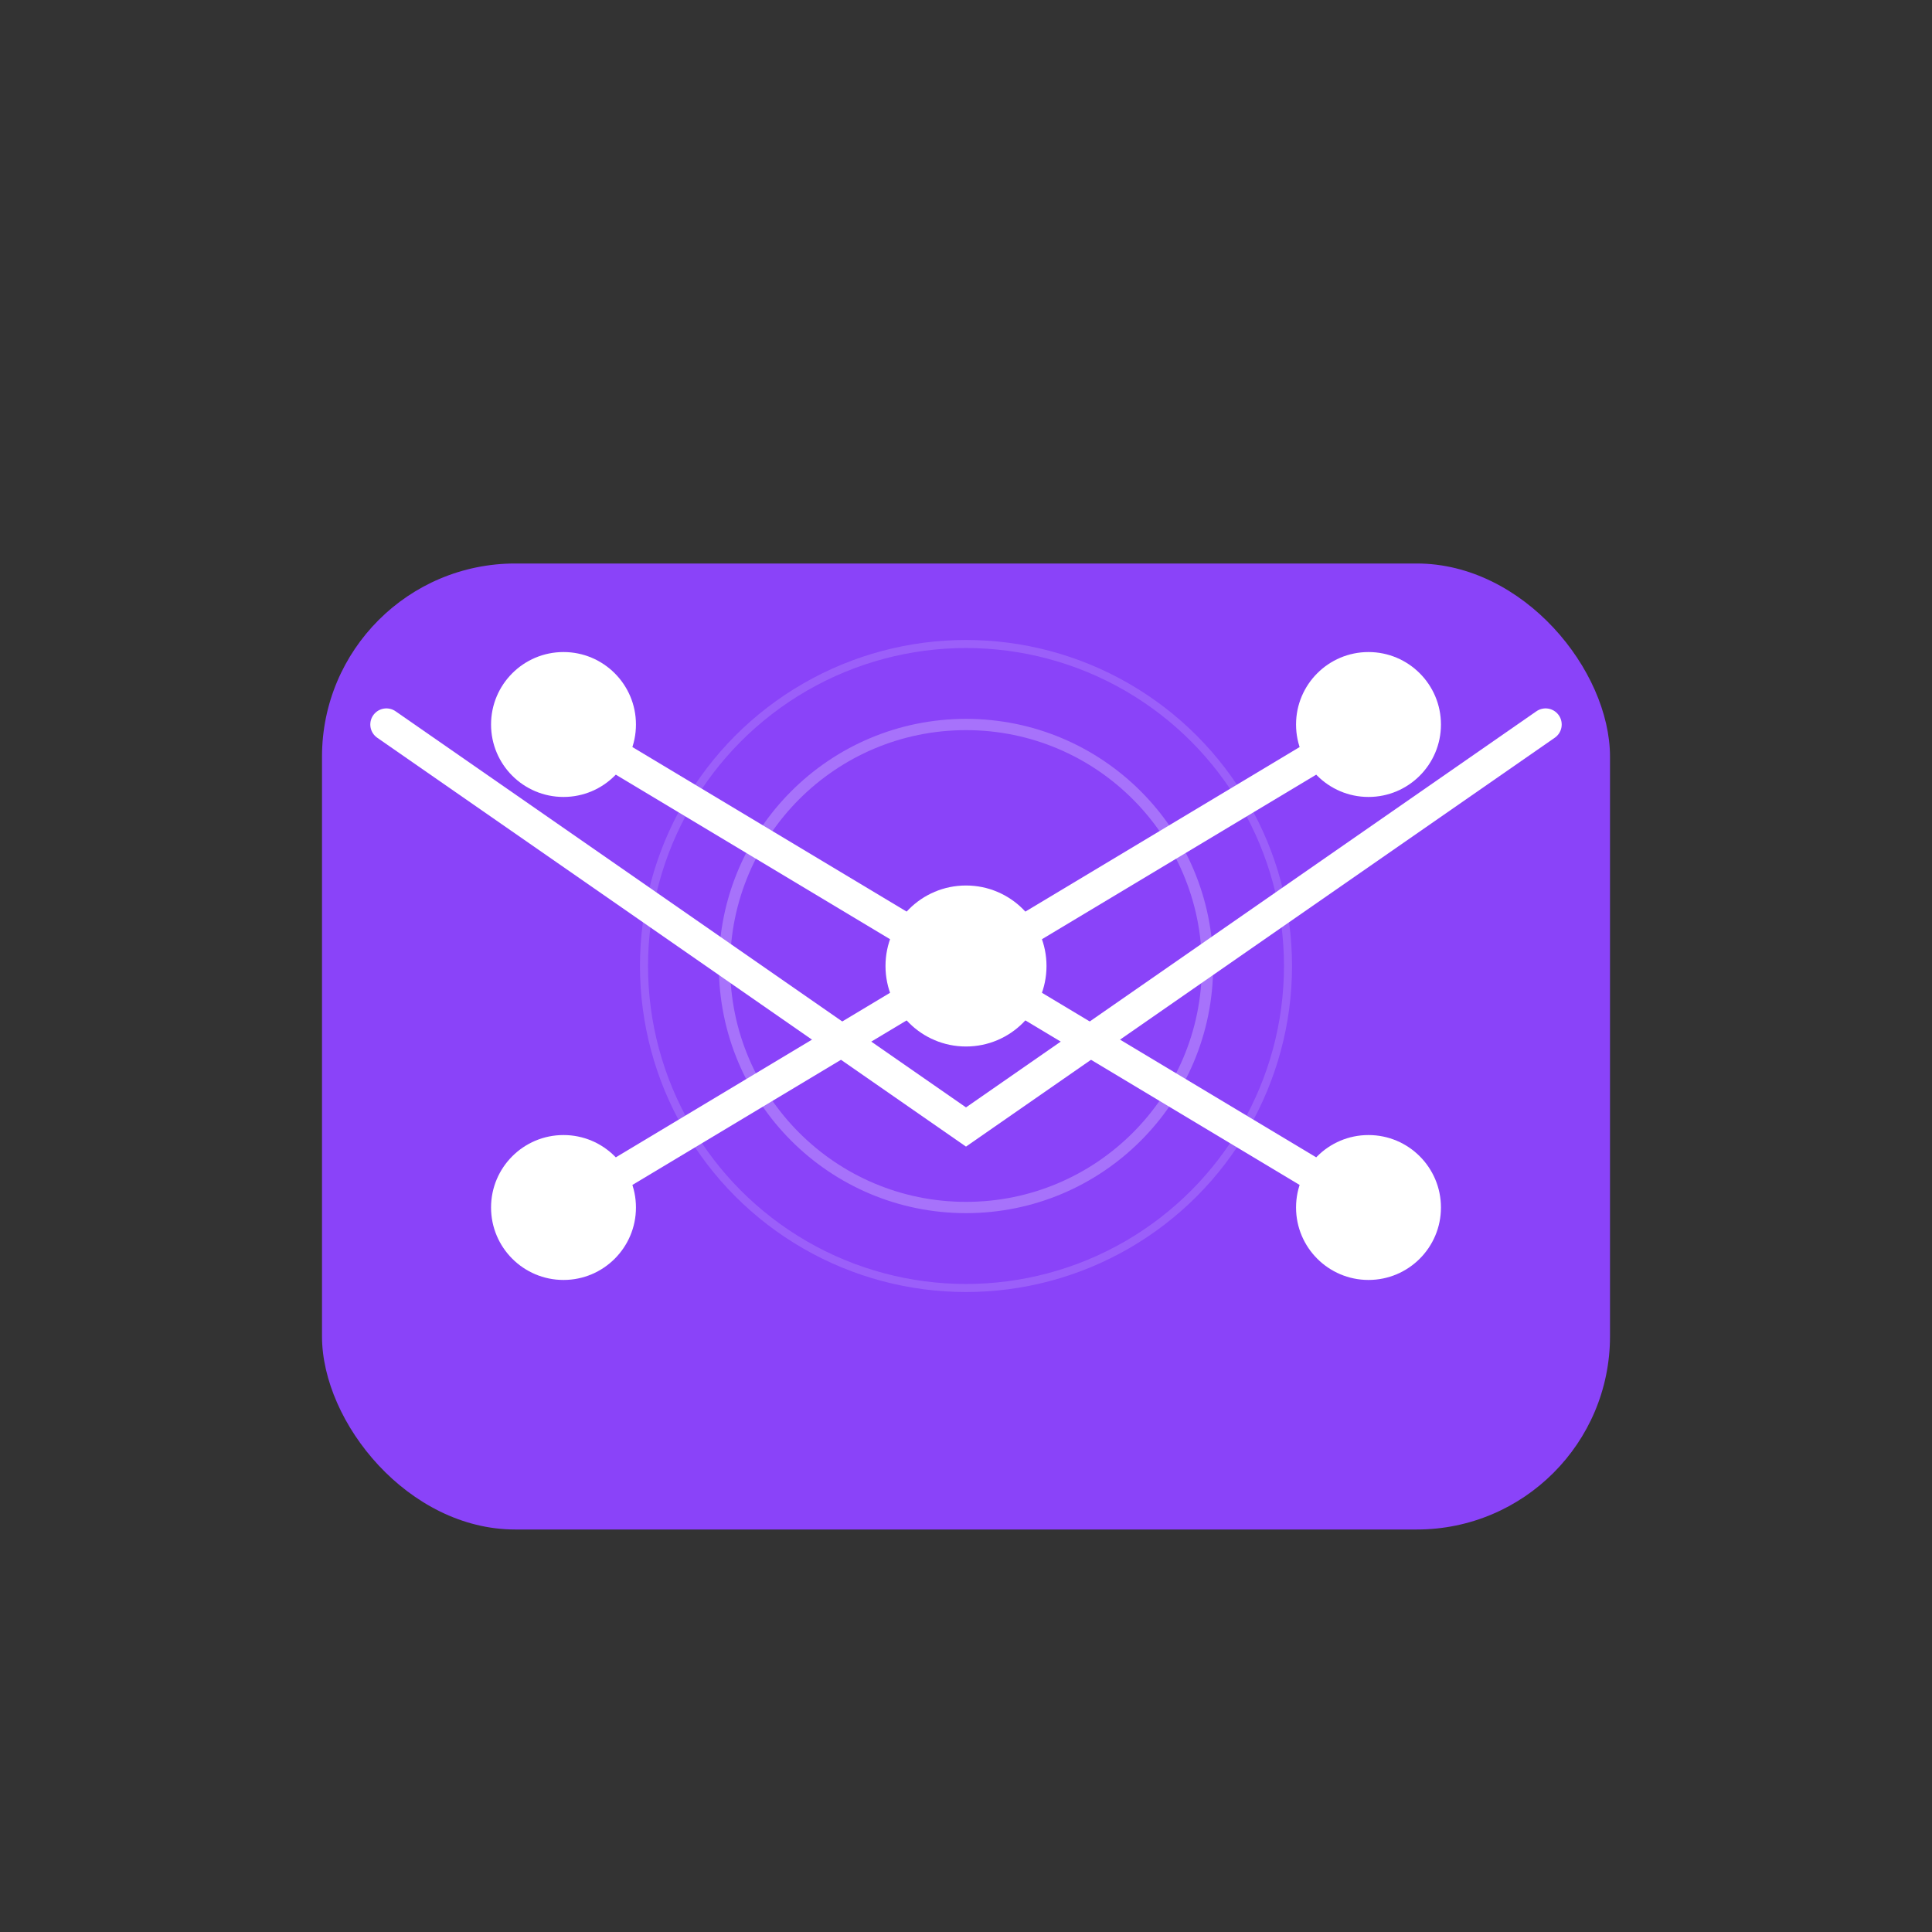
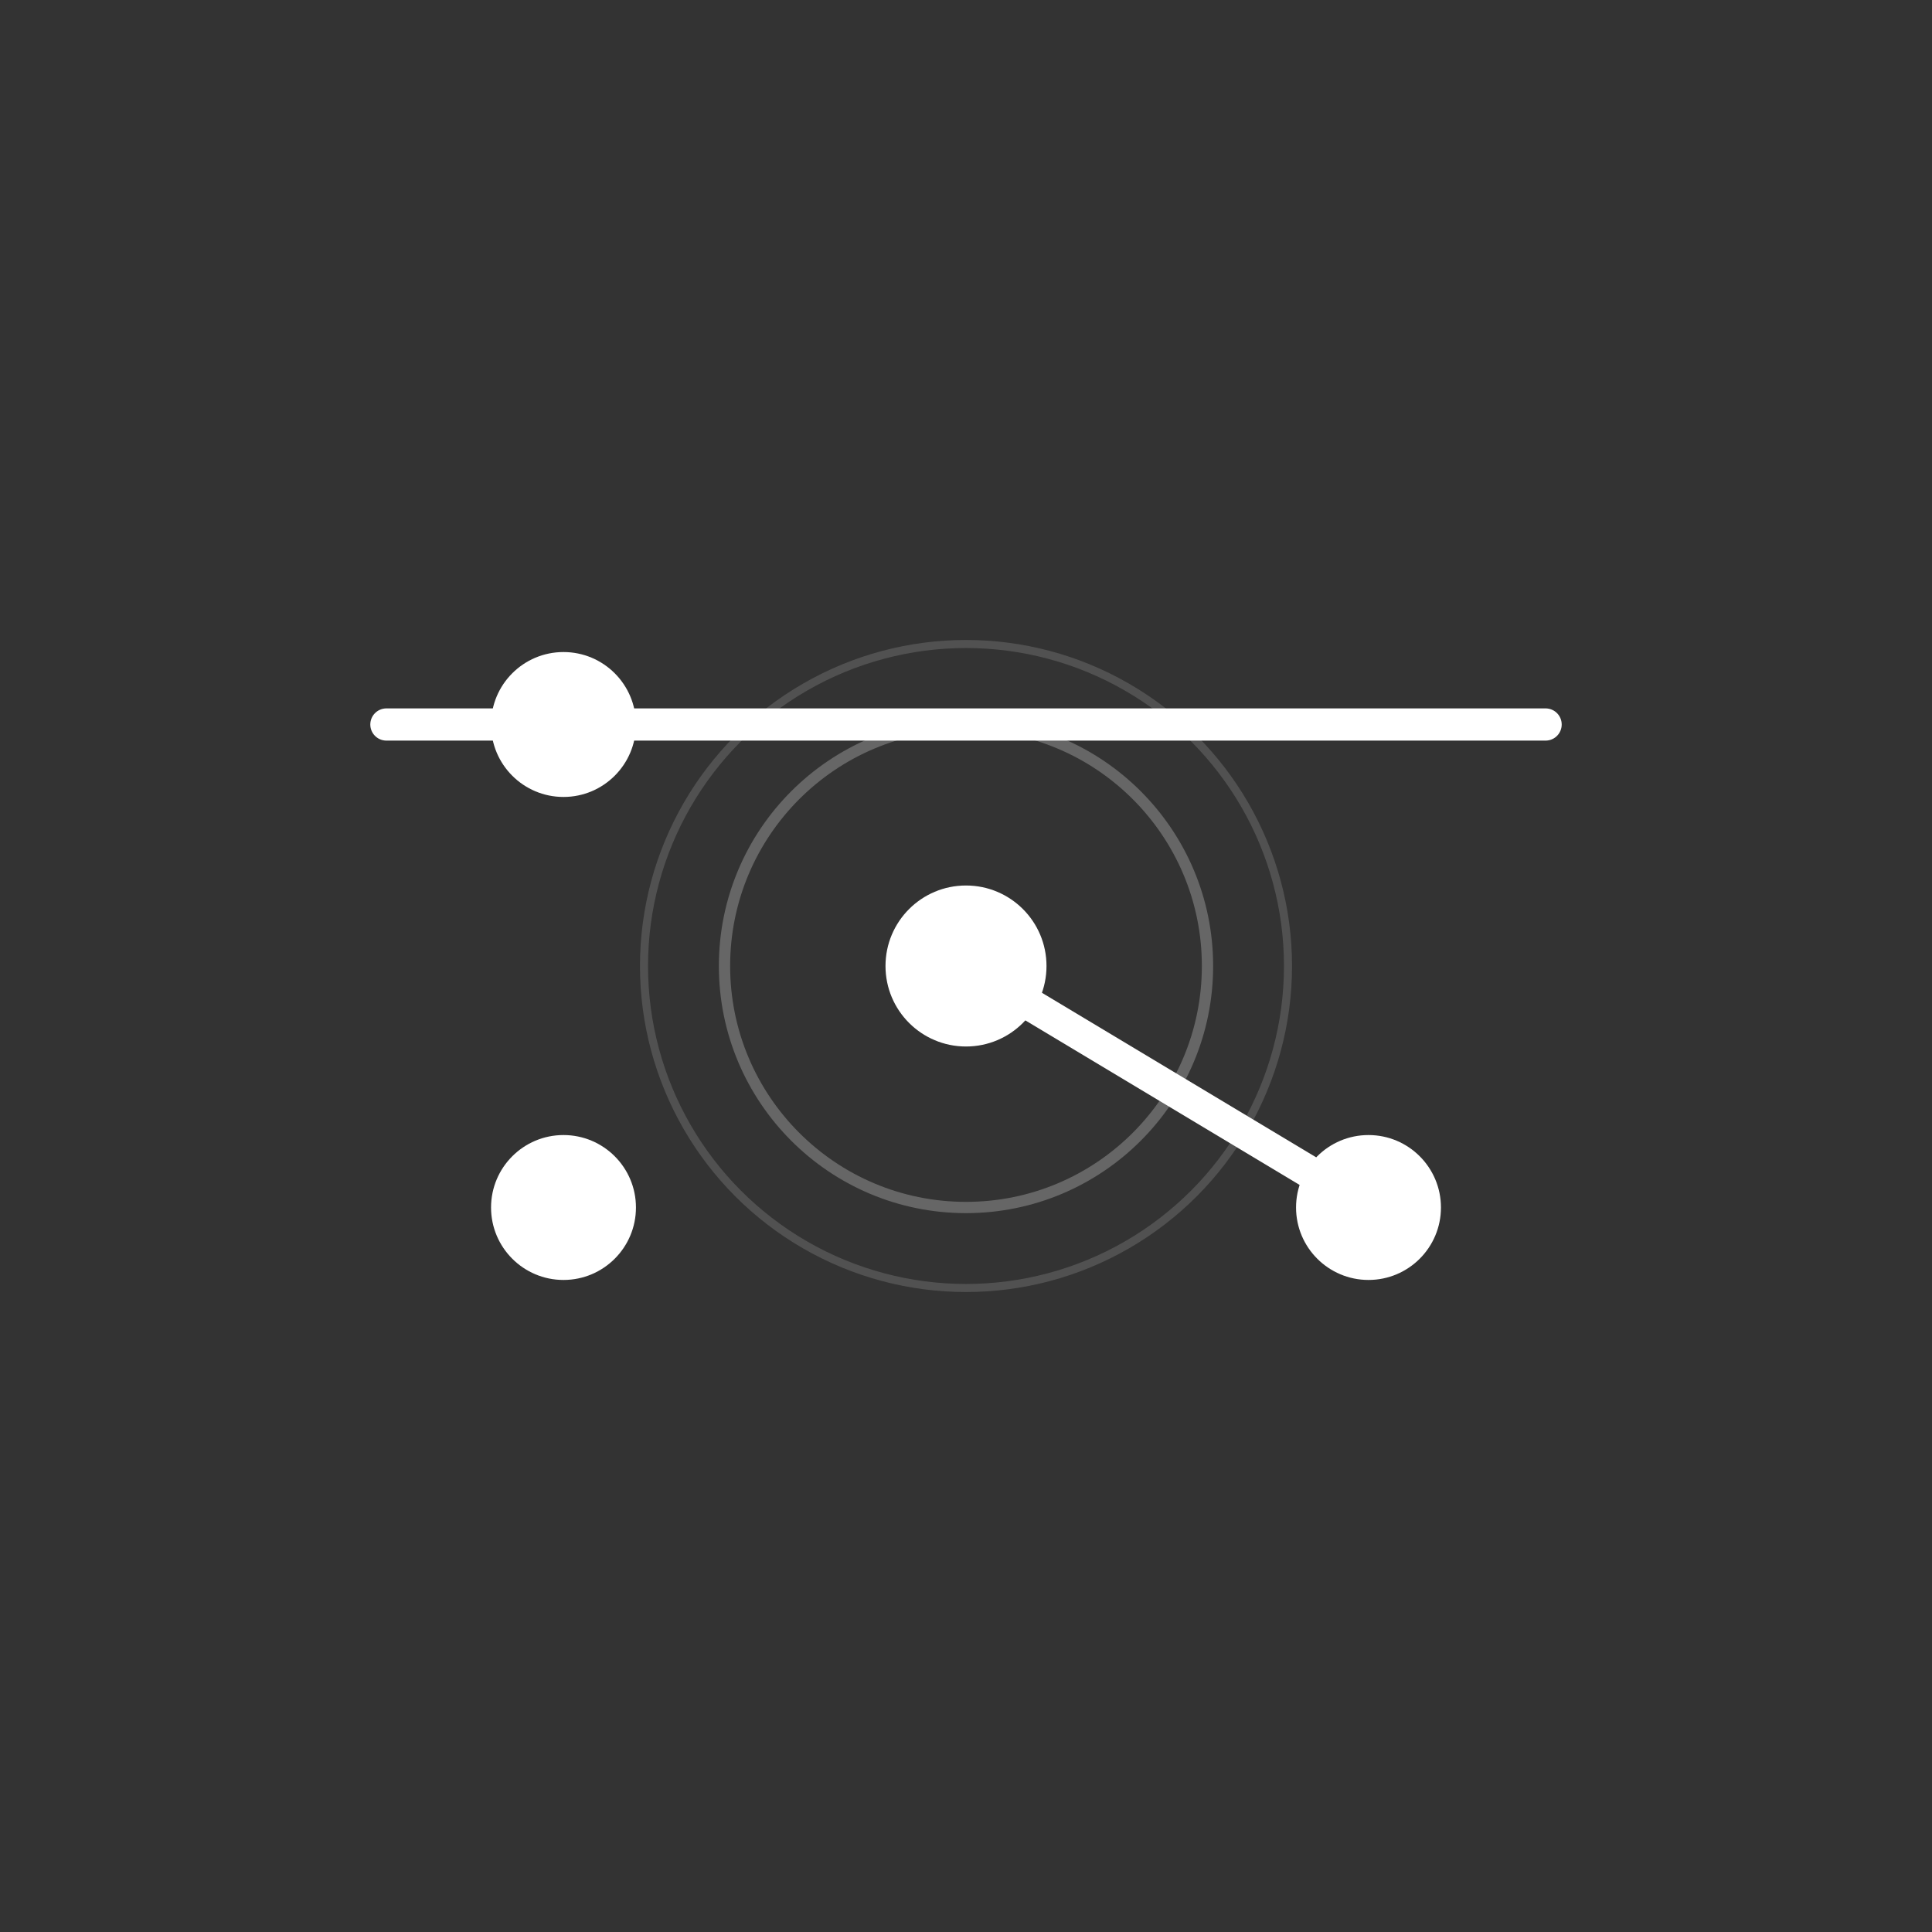
<svg xmlns="http://www.w3.org/2000/svg" width="120" height="120" viewBox="0 0 120 120" fill="none">
  <rect x="0" y="0" width="120" height="120" fill="#333333" stroke="none" />
  <defs>
    <linearGradient id="envelopeGradient" x1="60" y1="35" x2="60" y2="95">
      <stop offset="0%" stop-color="#8A43F9" />
      <stop offset="100%" stop-color="#7A38E0" />
    </linearGradient>
  </defs>
-   <rect x="20" y="35" width="80" height="60" rx="12" ry="12" fill="url(#envelopeGradient)" />
  <circle cx="60" cy="60" r="20" stroke="white" stroke-width="0.5" opacity="0.15">
    <animate attributeName="r" values="20;30;20" dur="4s" repeatCount="indefinite" />
    <animate attributeName="opacity" values="0.15;0.05;0.15" dur="4s" repeatCount="indefinite" />
  </circle>
  <circle cx="60" cy="60" r="15" stroke="white" stroke-width="0.7" opacity="0.25">
    <animate attributeName="r" values="15;22;15" dur="3s" repeatCount="indefinite" />
    <animate attributeName="opacity" values="0.25;0.08;0.25" dur="3s" repeatCount="indefinite" />
  </circle>
  <circle cx="35" cy="45" r="4.5" fill="white" />
  <circle cx="60" cy="60" r="5" fill="white" />
-   <circle cx="85" cy="45" r="4.5" fill="white" />
  <circle cx="35" cy="75" r="4.5" fill="white" />
  <circle cx="85" cy="75" r="4.5" fill="white" />
-   <line x1="35" y1="45" x2="60" y2="60" stroke="white" stroke-width="2" stroke-linecap="round" />
-   <line x1="85" y1="45" x2="60" y2="60" stroke="white" stroke-width="2" stroke-linecap="round" />
-   <line x1="35" y1="75" x2="60" y2="60" stroke="white" stroke-width="2" stroke-linecap="round" />
  <line x1="85" y1="75" x2="60" y2="60" stroke="white" stroke-width="2" stroke-linecap="round" />
-   <path d="M24 45L60 70L96 45" stroke="white" stroke-width="2" stroke-linecap="round" />
+   <path d="M24 45L96 45" stroke="white" stroke-width="2" stroke-linecap="round" />
</svg>